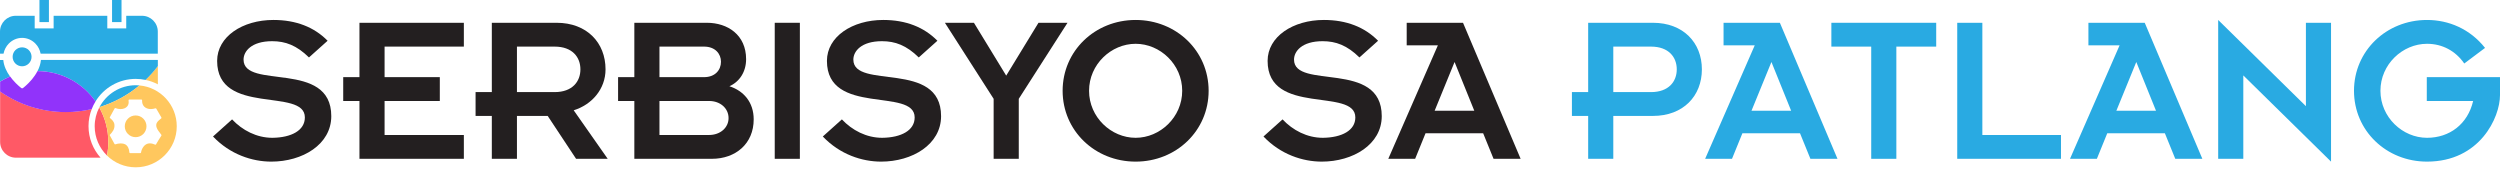
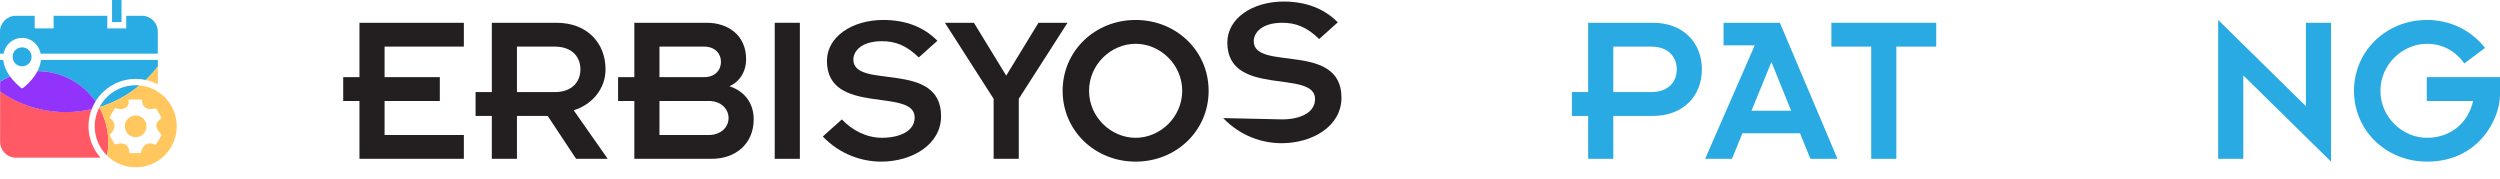
<svg xmlns="http://www.w3.org/2000/svg" version="1.0" id="Слой_1" x="0px" y="0px" width="348.872px" height="25px" viewBox="0 0 348.872 25" style="enable-background:new 0 0 348.872 25;" xml:space="preserve">
  <style type="text/css">
	.st0{fill:#29ABE3;}
	.st1{fill:#FFC75E;}
	.st2{fill-rule:evenodd;clip-rule:evenodd;fill:#29ABE3;}
	.st3{fill:#FF5966;}
	.st4{fill:#9133FA;}
	.st5{fill:#231F20;}
	.st6{fill:#29AAE2;}
</style>
  <g>
    <g>
-       <rect x="5.506" class="st0" width="1.321" height="3.083" />
-     </g>
+       </g>
    <g>
      <rect x="15.637" class="st0" width="1.321" height="3.083" />
    </g>
    <path class="st1" d="M20.315,11.152c0.608,0.128,1.18,0.335,1.713,0.617V9.218   C21.508,9.91,20.936,10.553,20.315,11.152z" />
    <path class="st0" d="M13.879,14.95c2.07-0.634,3.964-1.674,5.585-3.03   c-0.172-0.018-0.344-0.026-0.52-0.026c-2.198,0-4.101,1.238-5.061,3.057H13.879z" />
    <path class="st0" d="M1.216,6.092c0.493-0.515,1.167-0.806,1.868-0.806   s1.374,0.291,1.868,0.806c0.37,0.383,0.617,0.872,0.718,1.396h16.35v-3.083   c0-1.216-0.987-2.202-2.202-2.202h-2.202v1.762h-2.643V2.202H7.484v1.762H4.841   V2.202H2.198C0.987,2.202,0,3.189,0,4.405v3.083h0.493   c0.101-0.524,0.352-1.009,0.718-1.396H1.216z" />
    <path class="st0" d="M0.458,8.369H0v3.03c0.445-0.278,0.916-0.515,1.405-0.718   C0.947,10.047,0.542,9.259,0.458,8.369z" />
    <path class="st0" d="M5.713,8.369c-0.053,0.564-0.238,1.088-0.48,1.555   c3.348,0.009,6.303,1.678,8.092,4.229c1.163-1.885,3.242-3.145,5.62-3.145   c0.471,0,0.925,0.053,1.37,0.145c0.621-0.599,1.198-1.242,1.713-1.934V8.365   H5.713V8.369z" />
    <path class="st2" d="M3.083,6.607c-0.731,0-1.321,0.59-1.321,1.321   S2.352,9.25,3.083,9.25s1.321-0.59,1.321-1.321S3.815,6.607,3.083,6.607z" />
    <path class="st3" d="M13.853,14.998c-0.405,0.784-0.639,1.674-0.639,2.621   c0,1.603,0.661,3.048,1.718,4.088c0.115-0.608,0.181-1.229,0.181-1.872   C15.113,18.077,14.655,16.43,13.853,14.998z" />
    <path class="st3" d="M0.018,12.76v7.043c0,1.216,0.987,2.202,2.202,2.202h11.814   c-1.048-1.167-1.683-2.713-1.683-4.405c0-0.841,0.163-1.643,0.449-2.383   c-1.163,0.269-2.374,0.414-3.616,0.414C5.775,15.632,2.622,14.57,0.018,12.76z" />
    <path class="st4" d="M5.228,9.924c-0.225,0.436-0.502,0.828-0.775,1.154   c-0.313,0.379-0.63,0.678-0.863,0.89C3.471,12.073,3.374,12.153,3.304,12.21   c-0.035,0.026-0.062,0.048-0.079,0.062c-0.009,0.009-0.018,0.013-0.022,0.018   H3.198v0.004c-0.066,0.048-0.154,0.048-0.216,0H2.978c0,0-0.013-0.013-0.022-0.022   C2.938,12.258,2.907,12.236,2.876,12.21c-0.07-0.057-0.167-0.137-0.286-0.242   c-0.233-0.207-0.551-0.511-0.863-0.89c-0.106-0.123-0.207-0.26-0.308-0.401   c-0.489,0.203-0.96,0.445-1.405,0.718v1.379   c2.599,1.81,5.757,2.872,9.166,2.872c1.247,0,2.453-0.145,3.616-0.414   c0.145-0.379,0.326-0.74,0.537-1.079c-1.788-2.55-4.744-4.22-8.092-4.229   H5.228z" />
    <g>
      <path class="st1" d="M18.927,16.112c-0.837,0-1.515,0.678-1.515,1.515    s0.678,1.515,1.515,1.515s1.515-0.678,1.515-1.515S19.764,16.112,18.927,16.112z" />
      <path class="st1" d="M19.46,11.921l0.004-0.004c-1.621,1.352-3.515,2.396-5.585,3.03    c-0.009,0.018-0.018,0.035-0.026,0.053c0.802,1.432,1.26,3.079,1.26,4.836    c0,0.639-0.062,1.264-0.181,1.872c1.031,1.013,2.445,1.639,4.008,1.639    c3.163,0,5.726-2.564,5.726-5.726C24.666,14.634,22.38,12.185,19.46,11.921z     M22.305,18.527c0.08,0.103,0.155,0.2,0.216,0.293    c0.021,0.033,0.021,0.075-0.001,0.107c-0.277,0.419-0.533,0.851-0.747,1.218    c-0.025,0.043-0.078,0.06-0.123,0.041c-0.18-0.078-0.451-0.181-0.737-0.181    c-0.079,0-0.157,0.008-0.231,0.023c-0.554,0.116-0.922,0.719-0.999,1.255    c-0.007,0.048-0.048,0.084-0.097,0.084H18.153c-0.052,0-0.095-0.041-0.098-0.093    c-0.024-0.538-0.243-0.954-0.599-1.14c-0.152-0.079-0.359-0.121-0.599-0.121    c-0.249,0-0.525,0.046-0.758,0.127c-0.045,0.015-0.094-0.003-0.117-0.045    c-0.11-0.198-0.22-0.4-0.326-0.596c-0.106-0.195-0.216-0.397-0.326-0.594    c-0.021-0.038-0.015-0.084,0.015-0.115c0.336-0.349,0.688-0.773,0.625-1.389    c-0.044-0.434-0.336-0.686-0.619-0.93c-0.035-0.03-0.044-0.08-0.022-0.12    c0.118-0.221,0.24-0.442,0.358-0.656c0.102-0.185,0.208-0.377,0.31-0.566    c0.024-0.044,0.077-0.063,0.123-0.044c0.22,0.091,0.46,0.138,0.693,0.138    c0.396,0,0.739-0.136,0.94-0.372c0.177-0.207,0.24-0.477,0.189-0.801    c-0.001-0.005-0.001-0.01-0.001-0.015V13.984c0-0.054,0.044-0.098,0.098-0.098    h1.695c0.027,0,0.053,0.011,0.071,0.031c0.018,0.02,0.028,0.046,0.026,0.073    c-0.021,0.356,0.077,0.659,0.281,0.875c0.217,0.229,0.548,0.356,0.935,0.356    c0.209,0,0.426-0.036,0.645-0.107c0.045-0.014,0.093,0.005,0.116,0.046    c0.107,0.195,0.222,0.388,0.334,0.574c0.129,0.215,0.261,0.437,0.384,0.666    c0.022,0.041,0.012,0.091-0.023,0.12c-0.046,0.039-0.095,0.079-0.143,0.117    c-0.269,0.217-0.548,0.442-0.557,0.821    C21.794,17.87,22.066,18.219,22.305,18.527z" />
    </g>
  </g>
  <g>
    <g>
      <g>
-         <path class="st5" d="M32.386,16.661c1.421,1.511,3.416,2.569,5.623,2.569     c2.66-0.03,4.534-1.028,4.534-2.842c0-4.232-12.242-0.151-12.242-7.89     c0-3.385,3.537-5.713,7.859-5.713c3.144,0,5.683,0.998,7.557,2.902     l-2.6,2.328c-1.723-1.693-3.295-2.267-5.139-2.267     c-2.902,0-3.99,1.42-3.99,2.569c0,4.262,12.242,0,12.242,7.889     c0,3.96-4.02,6.348-8.373,6.348c-2.66,0-5.743-0.997-8.131-3.506     L32.386,16.661z" />
        <path class="st5" d="M50.162,14.092h-2.267v-3.326h2.267V3.179h14.569v3.325H53.668     v4.262h7.708v3.326h-7.708v4.745h11.063v3.325H50.162V14.092z" />
        <path class="st5" d="M68.633,16.177h-2.267v-3.325h2.267V3.179h9.038     c4.231,0,6.831,2.781,6.831,6.499c0,2.75-1.904,4.927-4.443,5.713l4.746,6.771     h-4.413l-3.96-5.985H72.139v5.985h-3.506V16.177z M72.139,12.852h5.259     c2.479,0,3.598-1.481,3.598-3.174c0-1.693-1.119-3.174-3.598-3.174H72.139     V12.852z" />
        <path class="st5" d="M88.521,14.092h-2.268v-3.326h2.268V3.179h10.126     c2.902,0,5.472,1.693,5.472,5.078c0,1.753-0.907,3.144-2.328,3.778     c1.965,0.635,3.386,2.207,3.386,4.625c0,3.385-2.509,5.501-5.834,5.501H88.521     V14.092z M92.027,10.766h6.228c1.541,0,2.357-0.998,2.357-2.146     c0-1.119-0.816-2.116-2.357-2.116h-6.228V10.766z M92.027,18.837h6.923     c1.571,0,2.72-1.027,2.72-2.357c0-1.36-1.148-2.388-2.72-2.388h-6.923     V18.837z" />
        <path class="st5" d="M108.113,3.179h3.507v18.983h-3.507V3.179z" />
        <path class="st5" d="M117.484,16.661c1.421,1.511,3.415,2.569,5.622,2.569     c2.66-0.03,4.534-1.028,4.534-2.842c0-4.232-12.242-0.151-12.242-7.89     c0-3.385,3.536-5.713,7.859-5.713c3.144,0,5.683,0.998,7.557,2.902l-2.6,2.328     c-1.723-1.693-3.295-2.267-5.139-2.267c-2.901,0-3.99,1.42-3.99,2.569     c0,4.262,12.242,0,12.242,7.889c0,3.96-4.021,6.348-8.373,6.348     c-2.66,0-5.743-0.997-8.131-3.506L117.484,16.661z" />
        <path class="st5" d="M138.661,13.789L131.86,3.179h4.051l4.504,7.375l4.504-7.375h4.05     l-6.801,10.61v8.373h-3.507V13.789z" />
        <path class="st5" d="M158.476,2.786c5.683,0,10.187,4.323,10.187,9.884     c0,5.562-4.504,9.884-10.187,9.884c-5.684,0-10.188-4.322-10.188-9.884     C148.288,7.109,152.792,2.786,158.476,2.786z M158.476,19.23     c3.415,0,6.499-2.872,6.499-6.56c0-3.688-3.084-6.559-6.499-6.559     c-3.416,0-6.499,2.872-6.499,6.559C151.977,16.358,155.06,19.23,158.476,19.23z" />
      </g>
      <g>
-         <path class="st5" d="M178.979,16.661c1.421,1.511,3.415,2.569,5.622,2.569     c2.66-0.03,4.534-1.028,4.534-2.842c0-4.232-12.242-0.151-12.242-7.89     c0-3.385,3.536-5.713,7.859-5.713c3.144,0,5.683,0.998,7.557,2.902l-2.6,2.328     c-1.723-1.693-3.295-2.267-5.139-2.267c-2.901,0-3.99,1.42-3.99,2.569     c0,4.262,12.242,0,12.242,7.889c0,3.96-4.021,6.348-8.373,6.348     c-2.66,0-5.743-0.997-8.131-3.506L178.979,16.661z" />
-         <path class="st5" d="M200.656,6.323h-4.353V3.179h7.859l8.04,18.983h-3.778     l-1.451-3.566h-8.04l-1.451,3.566h-3.748L200.656,6.323z M205.734,15.451     l-2.75-6.801l-2.781,6.801H205.734z" />
+         <path class="st5" d="M178.979,16.661c2.66-0.03,4.534-1.028,4.534-2.842c0-4.232-12.242-0.151-12.242-7.89     c0-3.385,3.536-5.713,7.859-5.713c3.144,0,5.683,0.998,7.557,2.902l-2.6,2.328     c-1.723-1.693-3.295-2.267-5.139-2.267c-2.901,0-3.99,1.42-3.99,2.569     c0,4.262,12.242,0,12.242,7.889c0,3.96-4.021,6.348-8.373,6.348     c-2.66,0-5.743-0.997-8.131-3.506L178.979,16.661z" />
      </g>
    </g>
    <g>
      <path class="st6" d="M221.627,16.177h-2.268v-3.325h2.268V3.179h9.038    c4.231,0,6.831,2.781,6.831,6.499s-2.6,6.499-6.831,6.499h-5.532v5.985h-3.506    V16.177z M225.133,12.852h5.26c2.479,0,3.598-1.481,3.598-3.174    c0-1.693-1.119-3.174-3.598-3.174h-5.26V12.852z" />
      <path class="st6" d="M244.873,6.323h-4.353V3.179h7.859l8.04,18.983h-3.778l-1.451-3.566    h-8.04l-1.451,3.566h-3.748L244.873,6.323z M249.951,15.451l-2.75-6.801l-2.781,6.801    H249.951z" />
      <path class="st6" d="M261.127,6.504h-5.562V3.179h14.63v3.325h-5.562v15.658h-3.506V6.504z    " />
-       <path class="st6" d="M273.128,3.179h3.507v15.658h10.973v3.325h-14.479V3.179z" />
-       <path class="st6" d="M295.789,6.323h-4.353V3.179h7.859l8.04,18.983h-3.778l-1.451-3.566    h-8.04l-1.451,3.566h-3.748L295.789,6.323z M300.867,15.451l-2.75-6.801l-2.781,6.801    H300.867z" />
      <path class="st6" d="M313.051,10.524v11.638h-3.506V2.786l12.242,12.03V3.179h3.506    v19.375L313.051,10.524z" />
      <path class="st6" d="M338.685,2.786c3.022,0,5.984,1.239,8.101,3.899l-2.901,2.176    c-1.21-1.753-3.054-2.75-5.199-2.75c-3.416,0-6.499,2.872-6.499,6.559    c0,3.688,3.083,6.56,6.499,6.56c3.144,0,5.683-1.905,6.438-5.139h-6.469v-3.326    h10.217v2.509c0,3.113-2.812,9.279-10.187,9.279c-5.684,0-10.188-4.322-10.188-9.884    C328.498,7.109,333.002,2.786,338.685,2.786z" />
    </g>
  </g>
</svg>